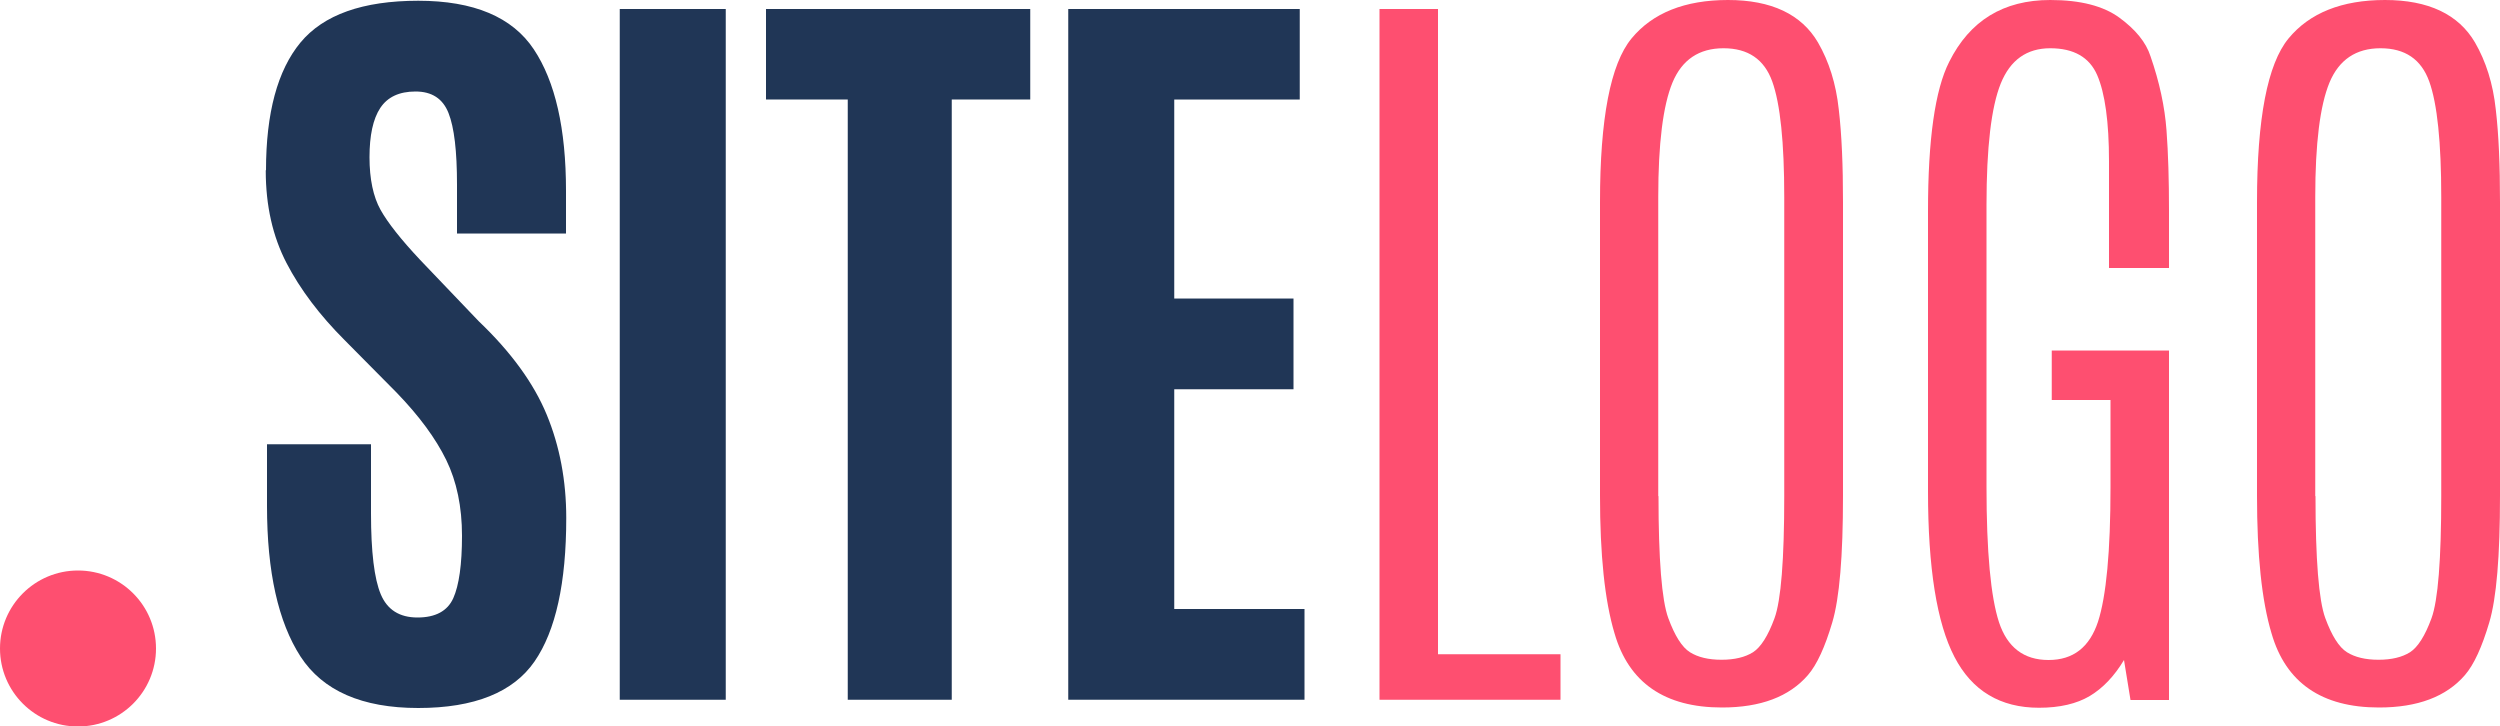
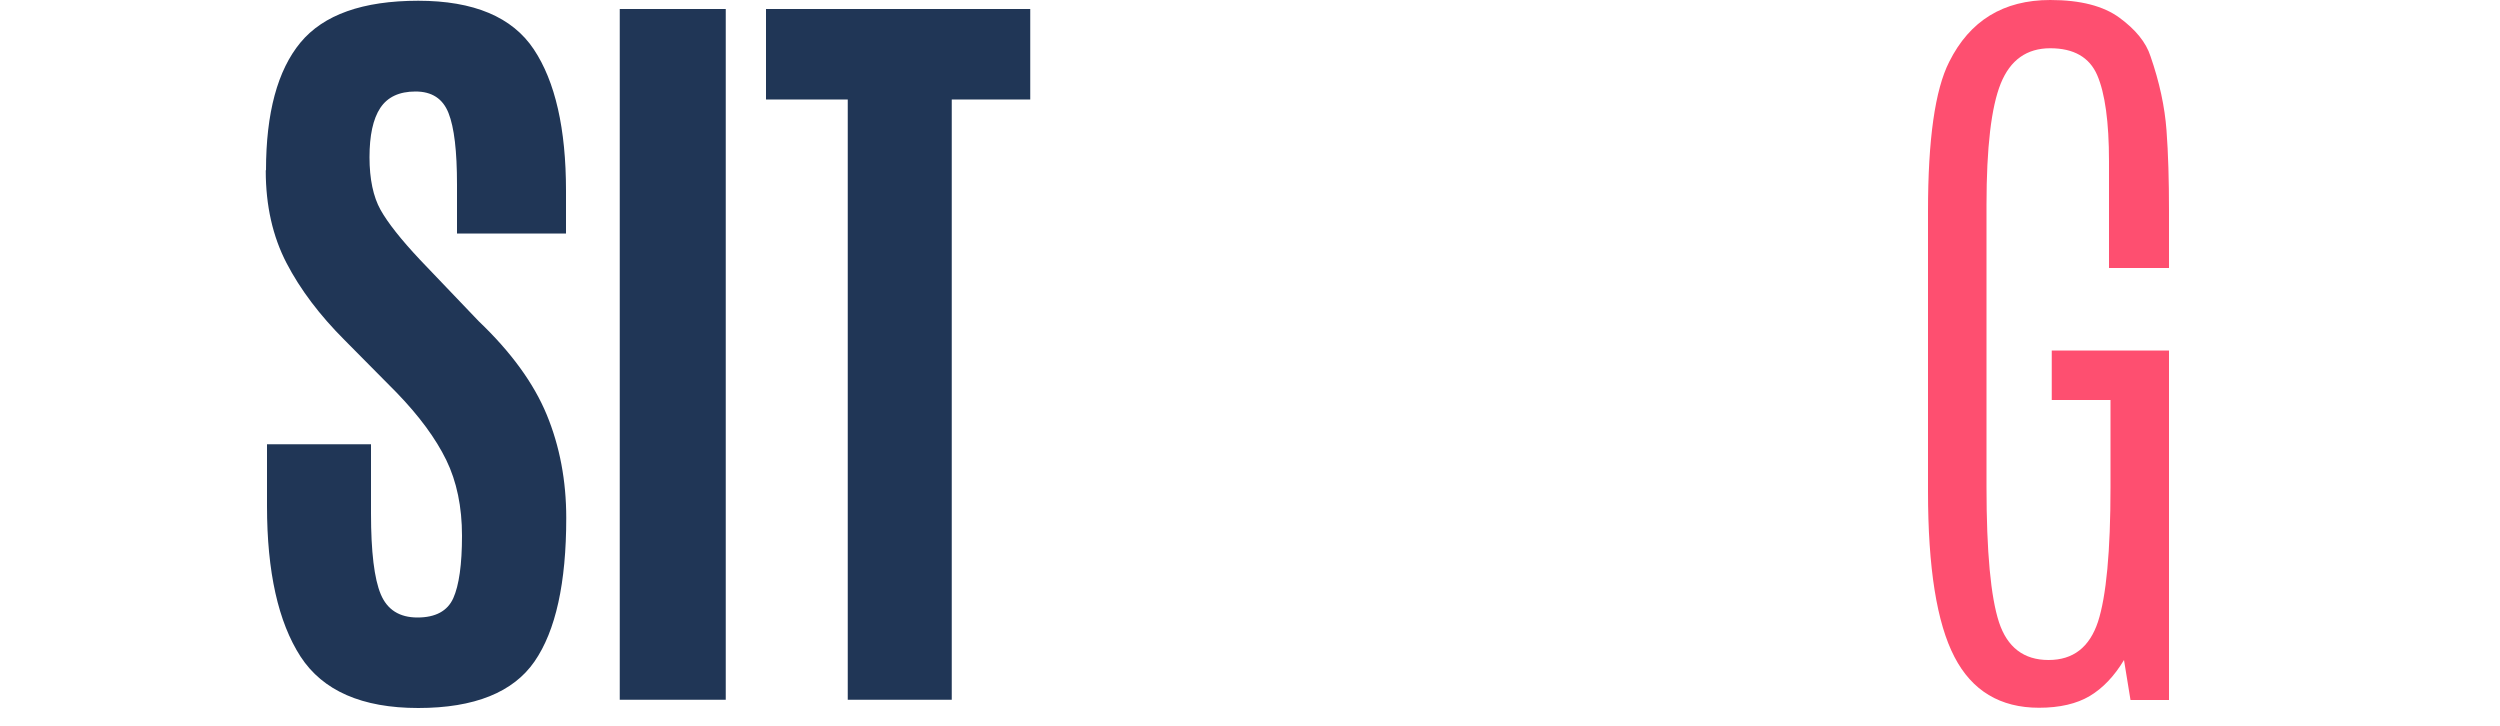
<svg xmlns="http://www.w3.org/2000/svg" id="_图层_1" data-name=" 图层 1" width="100" height="29.06" viewBox="0 0 100 29.06">
  <defs>
    <style>
      .cls-1 {
        fill: #fe4f70;
      }

      .cls-2 {
        fill: #203656;
      }
    </style>
  </defs>
  <g>
    <path class="cls-2" d="M10.64,6.81c0-2.29,.46-4,1.38-5.11S14.51,.03,16.73,.03s3.76,.65,4.62,1.94c.86,1.29,1.29,3.18,1.29,5.66v1.71h-4.36v-1.96c0-1.33-.11-2.28-.34-2.86s-.67-.86-1.32-.86-1.12,.22-1.41,.66c-.29,.44-.43,1.1-.43,1.97s.15,1.58,.44,2.1c.29,.52,.82,1.19,1.58,2l2.35,2.46c1.29,1.23,2.2,2.48,2.72,3.74,.52,1.26,.78,2.64,.78,4.13,0,2.59-.42,4.51-1.27,5.74s-2.4,1.86-4.65,1.86-3.82-.69-4.71-2.06c-.89-1.38-1.34-3.38-1.34-6.02v-2.47h4.16v2.77c0,1.53,.13,2.61,.39,3.23,.26,.62,.75,.93,1.47,.93s1.2-.26,1.43-.77,.35-1.35,.35-2.5-.21-2.17-.63-3.03-1.08-1.76-1.99-2.7l-2.08-2.1c-.99-.99-1.77-2.02-2.32-3.08-.55-1.06-.83-2.29-.83-3.69v-.02Z" />
    <path class="cls-2" d="M24.79,27.99V.36h4.24V27.99h-4.24Z" />
    <path class="cls-2" d="M30.64,3.98V.36h10.57V3.98h-3.14V27.99h-4.16V3.98h-3.27Z" />
-     <path class="cls-2" d="M42.73,27.99V.36h9.26V3.98h-5.02v7.96h4.77v3.63h-4.77v8.79h5.21v3.63s-9.45,0-9.45,0Z" />
-     <path class="cls-1" d="M55.18,27.99V.36h2.34V26.17h4.9v1.82h-7.24Z" />
-     <path class="cls-1" d="M64,19.84V8.08c0-3.34,.42-5.52,1.26-6.54S67.39,0,69.12,0s2.94,.57,3.6,1.7c.44,.76,.72,1.65,.83,2.67,.12,1.02,.17,2.25,.17,3.71v11.76c0,2.4-.14,4.09-.43,5.06-.29,.98-.61,1.68-.97,2.1-.75,.87-1.9,1.3-3.44,1.3-2.29,0-3.73-.99-4.3-2.97-.39-1.3-.58-3.13-.58-5.5Zm2.34,0c0,2.54,.13,4.17,.39,4.88s.55,1.17,.87,1.37,.74,.3,1.26,.3,.94-.1,1.26-.3c.31-.2,.6-.65,.86-1.36,.26-.71,.39-2.34,.39-4.89V7.89c0-2.2-.16-3.74-.48-4.63-.32-.89-.97-1.33-1.95-1.33s-1.66,.46-2.04,1.37c-.38,.92-.57,2.44-.57,4.58v11.97h0Z" />
    <path class="cls-1" d="M77.12,19.64V8.44c0-2.86,.28-4.85,.85-5.97,.82-1.64,2.16-2.47,4.04-2.47,1.21,0,2.13,.24,2.77,.71,.64,.47,1.06,.98,1.24,1.54,.36,1.04,.57,2.02,.64,2.96s.1,2,.1,3.2v2.31h-2.4V6.45c0-1.57-.16-2.72-.47-3.44s-.94-1.08-1.88-1.08-1.6,.47-1.98,1.41c-.38,.94-.57,2.56-.57,4.86v11.27c0,2.61,.17,4.41,.5,5.42,.33,1,.99,1.51,1.98,1.51s1.64-.51,1.98-1.53c.33-1.02,.5-2.81,.5-5.38v-3.49h-2.35v-1.98h4.69v13.98h-1.54l-.26-1.6c-.39,.65-.85,1.13-1.37,1.44-.52,.31-1.2,.47-2.03,.47-1.55,0-2.68-.68-3.38-2.03-.71-1.36-1.06-3.57-1.06-6.63h0Z" />
-     <path class="cls-1" d="M90.28,19.84V8.08c0-3.34,.42-5.52,1.26-6.54S93.67,0,95.4,0s2.94,.57,3.6,1.7c.44,.76,.72,1.65,.83,2.67,.12,1.02,.17,2.25,.17,3.71v11.76c0,2.4-.14,4.09-.43,5.06-.29,.98-.61,1.68-.97,2.1-.75,.87-1.9,1.3-3.44,1.3-2.29,0-3.73-.99-4.3-2.97-.39-1.3-.58-3.13-.58-5.5Zm2.34,0c0,2.54,.13,4.17,.39,4.88s.55,1.17,.87,1.37,.74,.3,1.26,.3,.94-.1,1.26-.3c.31-.2,.6-.65,.86-1.36,.26-.71,.39-2.34,.39-4.89V7.89c0-2.2-.16-3.74-.48-4.63-.32-.89-.97-1.33-1.95-1.33s-1.66,.46-2.04,1.37c-.38,.92-.57,2.44-.57,4.58v11.97h0Z" />
  </g>
-   <circle class="cls-1" cx="3.12" cy="25.94" r="3.12" />
</svg>